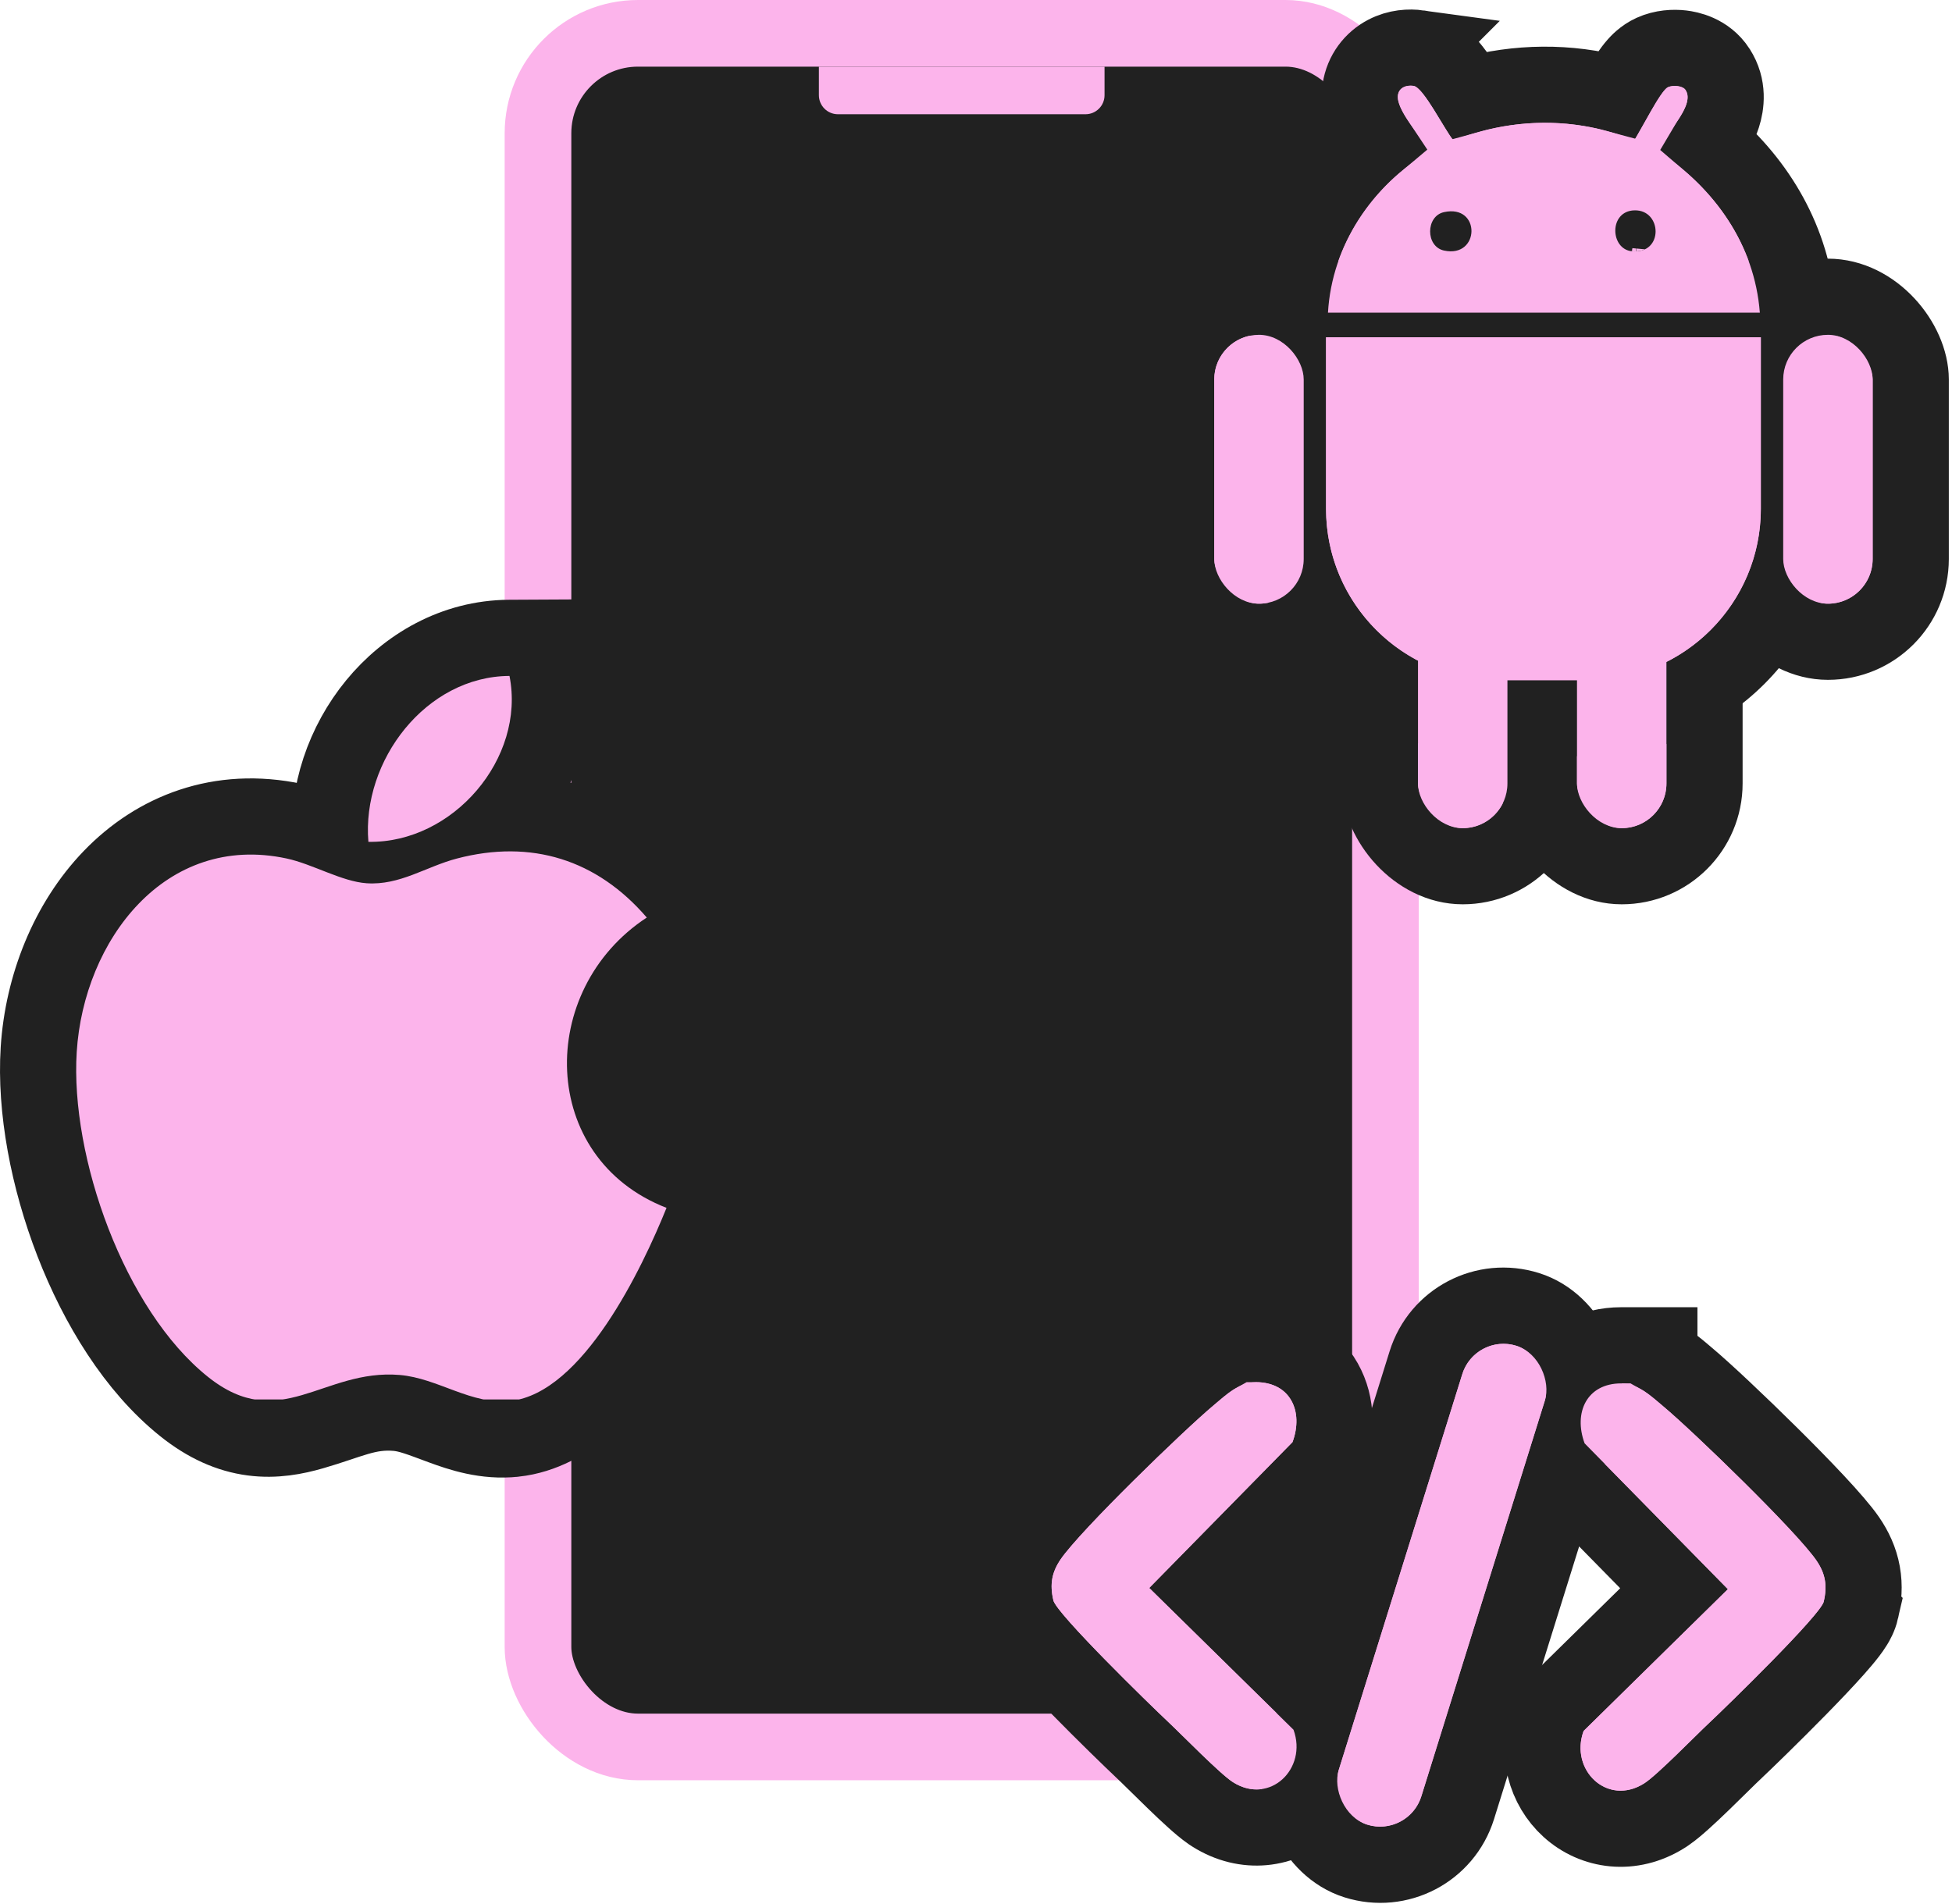
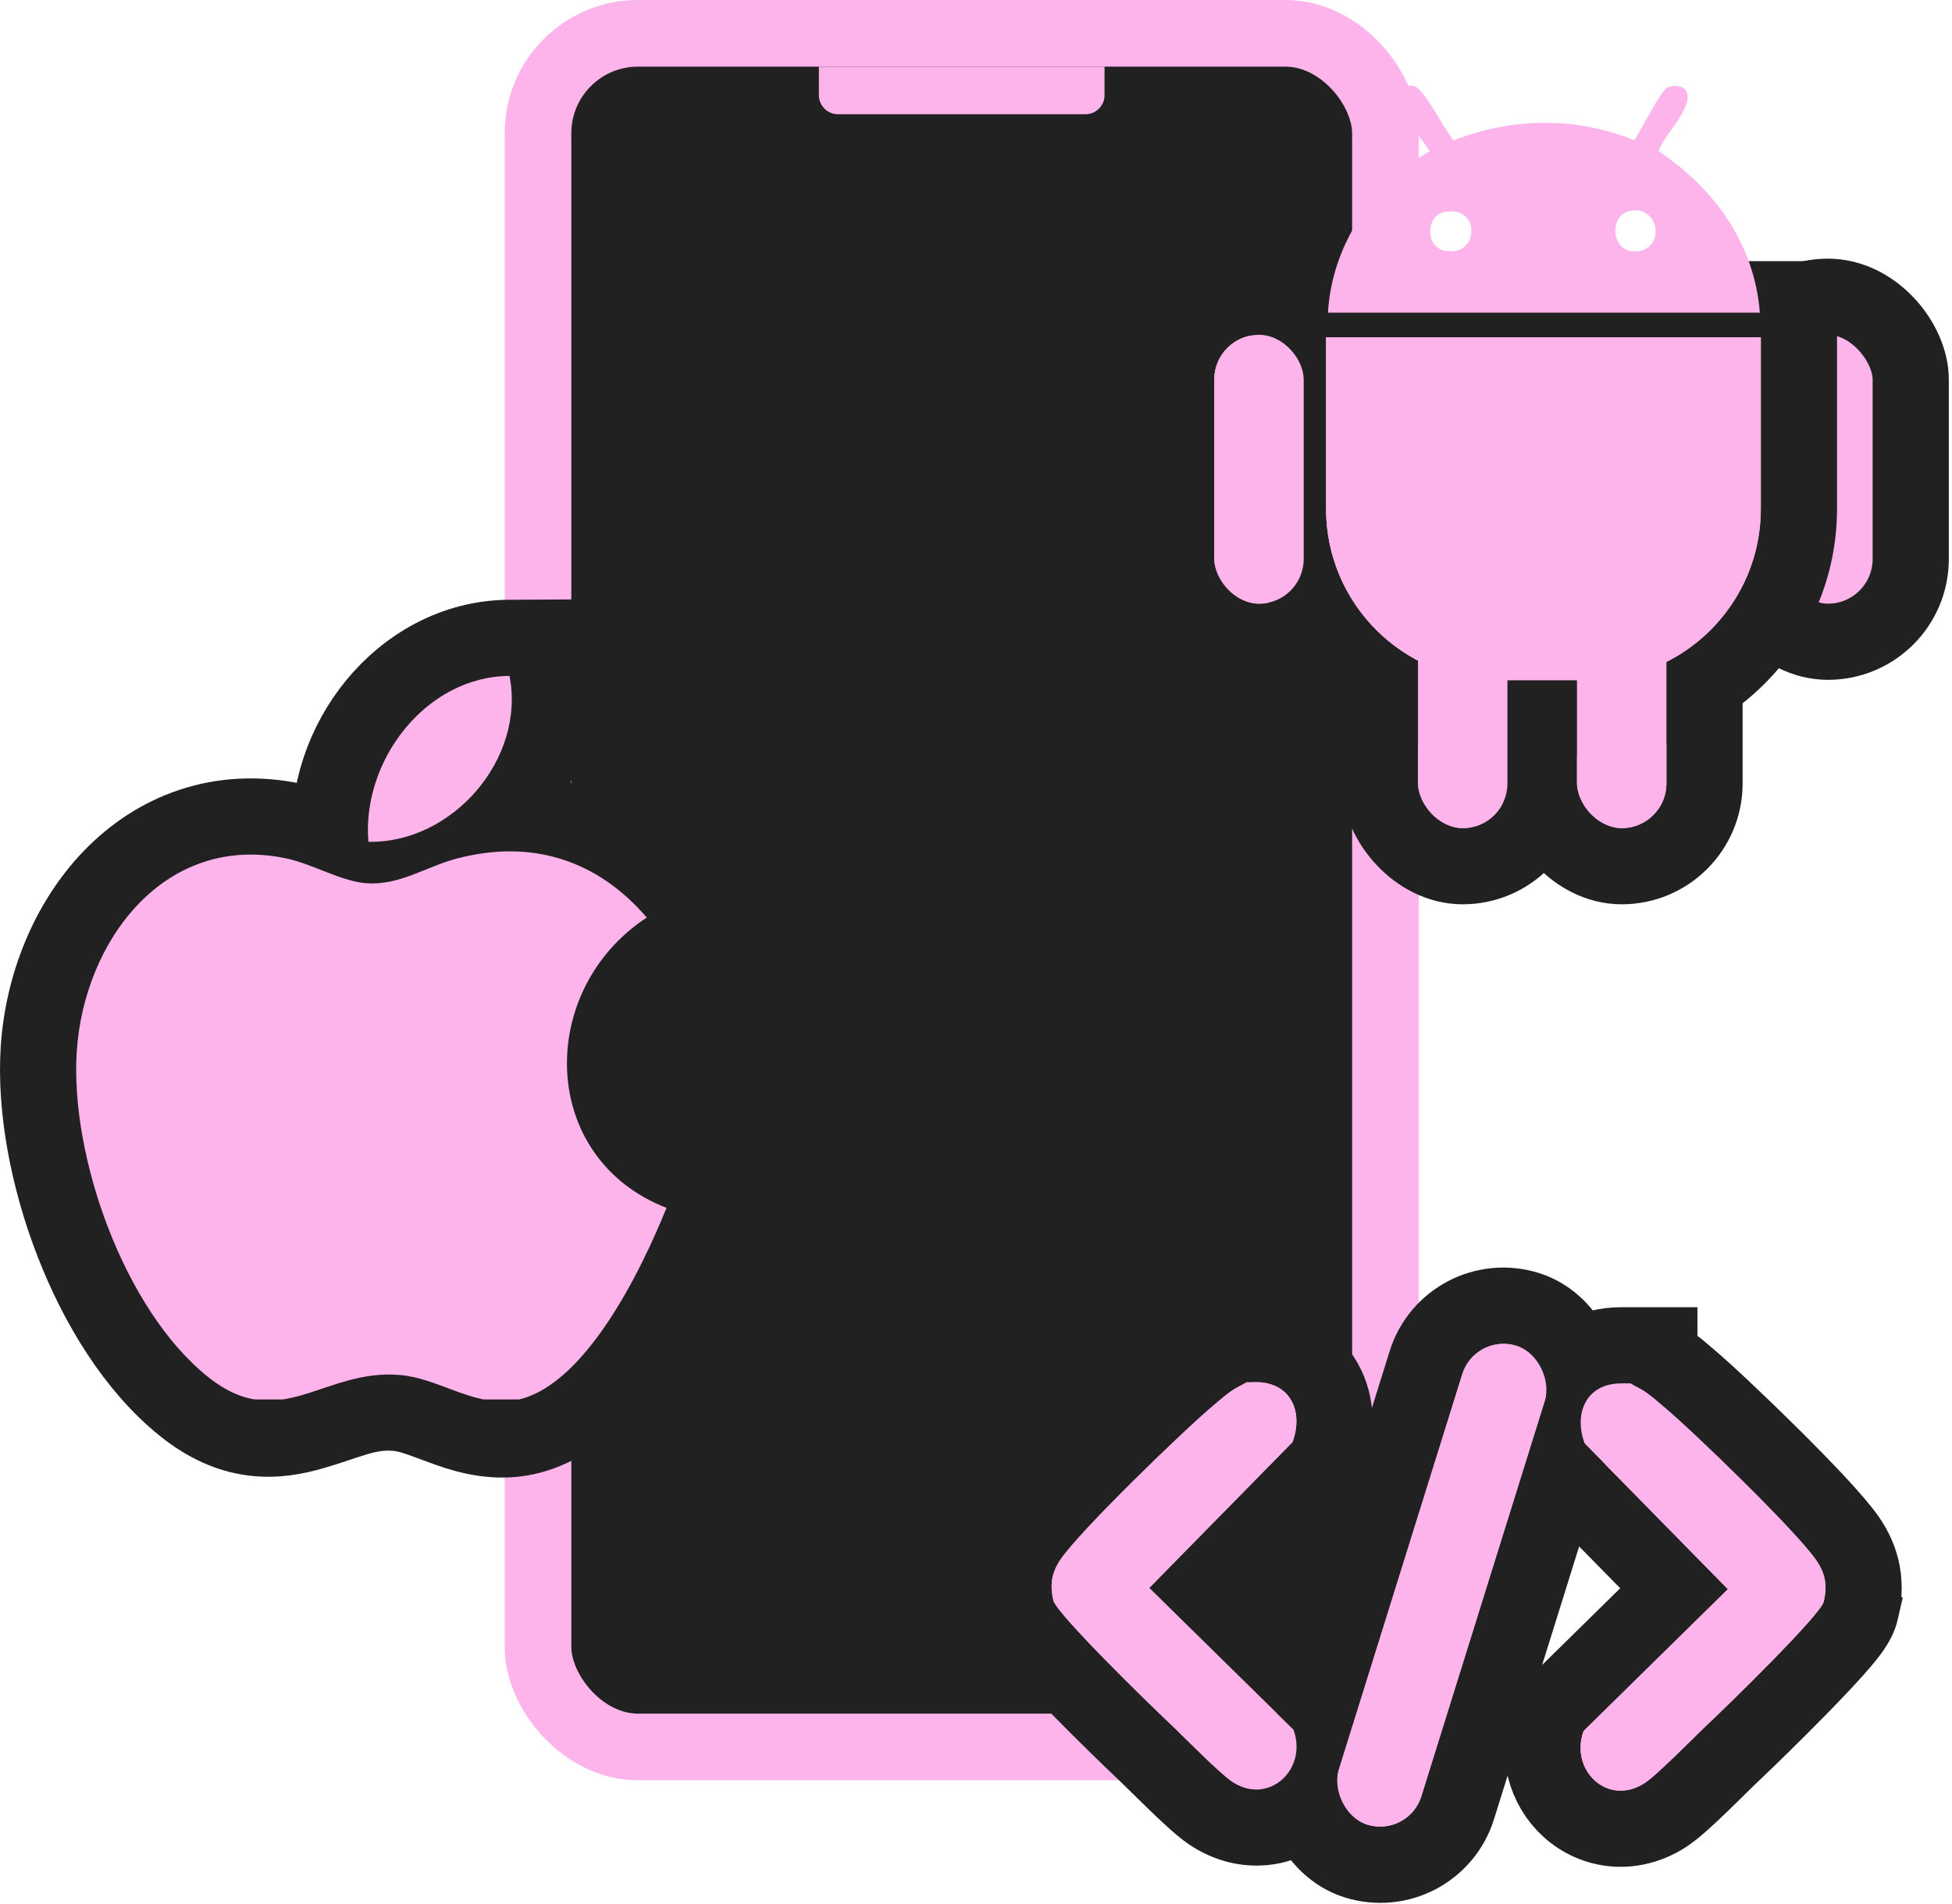
<svg xmlns="http://www.w3.org/2000/svg" width="205" height="200" viewBox="0 0 205 200" fill="none">
  <rect x="56.5" y="3.5" width="89" height="180" rx="10.5" fill="#212121" stroke="#FCB4EB" stroke-width="7" />
  <path d="M86 7H116V10C116 11.105 115.105 12 114 12H88C86.895 12 86 11.105 86 10V7Z" fill="#FCB4EB" />
  <path d="M46.965 86.312C56.258 83.872 64.724 86.52 70.959 93.77L73.932 97.228L70.117 99.726C65.541 102.723 63.334 107.67 63.557 112.327C63.775 116.896 66.309 121.15 71.448 123.146L75.228 124.614L73.708 128.373C72.386 131.645 70.068 136.803 67.013 141.317C65.485 143.575 63.685 145.803 61.624 147.564C59.576 149.315 57.032 150.804 54.056 151.132H54.055C50.987 151.469 48.31 150.549 46.389 149.842C44.218 149.043 42.979 148.526 41.639 148.414C38.589 148.159 36.724 149.262 32.828 150.385C31.056 150.896 28.917 151.331 26.515 151.014C24.059 150.689 21.691 149.629 19.331 147.741C14.193 143.632 10.238 137.148 7.66 130.497C5.071 123.817 3.672 116.455 4.066 110.237C4.488 103.58 7.123 96.882 11.691 92.149C16.369 87.303 23.062 84.581 30.931 86.264H30.933C32.706 86.644 34.545 87.417 35.79 87.899C37.268 88.472 38.151 88.744 38.78 88.788L38.779 88.789C39.675 88.849 40.595 88.644 41.93 88.144C43.029 87.731 45.091 86.805 46.965 86.314V86.312Z" fill="#212121" stroke="#212121" stroke-width="8" />
  <path d="M57.431 70.224C58.565 75.961 56.569 81.569 53.107 85.624C49.647 89.678 44.426 92.533 38.614 92.425L35.005 92.357L34.703 88.761C34.25 83.366 36.153 78.009 39.447 73.996C42.755 69.967 47.698 67.03 53.486 67L56.79 66.983L57.431 70.224Z" fill="#212121" stroke="#212121" stroke-width="8" />
  <g clip-path="url(#clip0_4689_483)">
    <path d="M69.999 126.875C67.441 133.206 61.221 146.318 53.618 147.156C49.506 147.608 46.018 144.766 41.971 144.428C33.92 143.756 29.402 150.673 21.829 144.618C13.051 137.596 7.359 121.505 8.058 110.49C8.798 98.803 17.335 87.447 30.094 90.175C32.846 90.765 35.873 92.596 38.504 92.778C41.995 93.016 44.733 91.034 47.98 90.182C55.794 88.13 62.688 90.289 67.926 96.379C56.314 103.983 56.541 121.647 69.999 126.875Z" fill="#FCB4EB" />
    <path d="M38.689 88.426C37.972 79.904 44.733 71.045 53.507 71C55.222 79.673 47.553 88.591 38.689 88.426Z" fill="#FCB4EB" />
  </g>
-   <path d="M151.706 26.02C152.141 26.228 152.481 26.191 152.507 26.189L152.088 24.298L151.706 26.02ZM151.706 26.02C151.564 25.953 151.412 25.86 151.258 25.73C150.68 25.246 150.53 24.636 150.535 24.241C150.54 23.848 150.698 23.295 151.223 22.855C151.375 22.727 151.538 22.63 151.701 22.557L152.087 24.297L151.706 26.02ZM171.42 26.064L171.762 22.411C172.436 22.474 173 22.858 173.316 23.295C173.584 23.664 173.643 24.008 173.64 24.248C173.636 24.492 173.56 24.923 173.188 25.359C172.747 25.877 172.156 26.083 171.754 26.094C171.649 26.096 171.536 26.086 171.42 26.064ZM171.42 26.064C171.045 25.991 170.63 25.786 170.313 25.427C169.969 25.037 169.869 24.62 169.872 24.294C169.875 23.96 169.998 23.427 170.481 22.961C170.945 22.515 171.433 22.422 171.659 22.41M171.42 26.064L171.681 23.257M171.659 22.41L171.681 23.257M171.659 22.41L171.681 23.257M171.659 22.41C171.703 22.408 171.738 22.409 171.76 22.411L171.681 23.257M145.535 5.624C146.757 4.985 148.023 4.926 148.985 5.058L148.984 5.059C150.278 5.235 151.156 5.938 151.494 6.227C151.929 6.598 152.286 7.008 152.549 7.336C153.081 7.999 153.593 8.789 154.008 9.453C154.098 9.598 154.21 9.783 154.331 9.981C159.385 8.593 164.689 8.519 169.793 9.899C169.823 9.846 169.853 9.792 169.883 9.739C170.245 9.105 170.664 8.394 171.076 7.791C171.28 7.493 171.534 7.143 171.823 6.815C172.012 6.601 172.603 5.935 173.525 5.517C174.619 5.02 175.784 4.973 176.635 5.074C177.313 5.155 179.215 5.494 180.375 7.284L180.378 7.289C181.57 9.135 181.273 11.045 180.91 12.168C180.556 13.265 179.951 14.234 179.521 14.881C179.517 14.888 179.511 14.894 179.507 14.901C184.598 19.266 188.248 25.294 188.808 32.534L189.14 36.843H135.465V32.725L135.472 32.609C135.88 25.557 139.416 19.289 144.585 14.952C144.21 14.388 143.804 13.724 143.484 13.026C143.164 12.328 142.623 10.968 142.858 9.397C143.116 7.674 144.164 6.342 145.535 5.624ZM152.089 24.293L152.511 26.189C153.131 26.05 153.615 25.662 153.891 25.246C154.134 24.88 154.192 24.544 154.192 24.312C154.193 24.081 154.137 23.736 153.888 23.358C153.603 22.929 153.114 22.545 152.506 22.41L152.089 24.293ZM152.505 22.41C152.505 22.41 152.345 22.377 152.076 22.433C151.954 22.458 151.828 22.5 151.702 22.557L152.088 24.292L152.505 22.41Z" fill="#FCB4EB" stroke="#212121" stroke-width="8" />
  <rect x="183.273" y="31.169" width="17.393" height="36.242" rx="8.696" fill="#FCB4EB" stroke="#212121" stroke-width="8" />
  <rect x="123.523" y="31.169" width="17.393" height="36.242" rx="8.696" fill="#FCB4EB" stroke="#212121" stroke-width="8" />
  <rect x="144.918" y="54.747" width="17.393" height="36.242" rx="8.696" fill="#FCB4EB" stroke="#212121" stroke-width="8" />
  <rect x="161.617" y="54.747" width="17.393" height="36.242" rx="8.696" fill="#FCB4EB" stroke="#212121" stroke-width="8" />
  <path d="M188.925 31.429V53.444C188.925 65.594 179.075 75.444 166.925 75.444H157.266C145.116 75.444 135.266 65.594 135.266 53.444V31.429H188.925Z" fill="#FCB4EB" stroke="#212121" stroke-width="8" />
  <g clip-path="url(#clip1_4689_483)">
    <path d="M139.465 32.84C139.874 25.761 144.114 19.488 150.147 15.887C149.304 14.467 146.585 11.524 146.815 9.99C146.932 9.194 147.686 8.917 148.443 9.021C149.52 9.166 151.751 13.77 152.662 14.744C158.811 12.335 165.499 12.242 171.635 14.734C172.308 13.773 174.372 9.521 175.178 9.158C175.664 8.938 176.707 8.979 177.018 9.459C178.114 11.156 174.657 14.172 174.195 15.892C180.065 19.784 184.266 25.681 184.819 32.843H139.465V32.84ZM171.651 22.095C168.943 22.165 169.084 26.178 171.39 26.394C174.743 26.704 174.568 22.02 171.651 22.095ZM151.642 22.284C149.721 22.712 149.698 25.886 151.642 26.316C155.44 27.155 155.558 21.416 151.642 22.284Z" fill="#FCB4EB" />
-     <rect x="187.273" y="35.169" width="9.393" height="28.242" rx="4.696" fill="#FCB4EB" />
    <rect x="127.523" y="35.169" width="9.393" height="28.242" rx="4.696" fill="#FCB4EB" />
    <rect x="148.918" y="58.747" width="9.393" height="28.242" rx="4.696" fill="#FCB4EB" />
    <rect x="165.617" y="58.747" width="9.393" height="28.242" rx="4.696" fill="#FCB4EB" />
    <path d="M139.262 35.429H184.921V53.444C184.921 63.385 176.862 71.444 166.921 71.444H157.262C147.321 71.444 139.262 63.385 139.262 53.444V35.429Z" fill="#FCB4EB" />
  </g>
  <path d="M131.891 141.183C134.944 141.183 137.647 142.563 139.107 145.164C140.474 147.598 140.386 150.443 139.491 152.867L139.194 153.673L138.593 154.285L126.348 166.751L138.648 178.842L139.294 179.476L139.604 180.326C140.907 183.908 139.853 187.606 137.362 189.863C134.764 192.218 130.835 192.781 127.354 190.584L127.104 190.419C126.516 190.014 125.896 189.476 125.393 189.024C124.751 188.449 124.039 187.773 123.35 187.106C121.887 185.692 120.65 184.444 119.895 183.737L119.89 183.732C118.933 182.834 115.971 179.964 113.202 177.137C111.82 175.725 110.447 174.285 109.385 173.089C108.859 172.496 108.363 171.913 107.97 171.396C107.775 171.139 107.564 170.845 107.377 170.538C107.246 170.324 106.895 169.742 106.723 168.986L106.724 168.985C106.445 167.766 106.331 166.469 106.576 165.107C106.824 163.733 107.389 162.552 108.11 161.502L108.112 161.499C109.419 159.599 112.961 155.928 116.223 152.693C119.59 149.355 123.185 145.972 124.908 144.532C125.374 144.142 126.338 143.275 127.328 142.633C127.503 142.519 127.692 142.408 127.891 142.296V141.183H131.891Z" fill="#FCB4EB" stroke="#212121" stroke-width="8" />
  <path d="M170.266 141.312C167.212 141.312 164.509 142.692 163.049 145.293C161.682 147.727 161.77 150.572 162.665 152.996L162.962 153.802L163.563 154.414L175.809 166.88L163.508 178.971L162.862 179.604L162.553 180.455C161.249 184.037 162.303 187.735 164.794 189.992C167.392 192.346 171.321 192.91 174.802 190.713L175.052 190.548C175.64 190.143 176.261 189.605 176.764 189.153C177.405 188.578 178.118 187.902 178.807 187.235C180.269 185.821 181.506 184.573 182.262 183.866L182.267 183.861C183.223 182.963 186.185 180.093 188.954 177.266C190.336 175.854 191.709 174.414 192.771 173.218C193.298 172.625 193.793 172.042 194.187 171.524C194.381 171.268 194.592 170.974 194.779 170.667C194.91 170.453 195.262 169.871 195.434 169.115L195.433 169.114C195.711 167.895 195.825 166.598 195.58 165.236C195.333 163.862 194.767 162.681 194.046 161.631L194.044 161.628C192.737 159.728 189.196 156.057 185.934 152.822C182.566 149.484 178.971 146.101 177.248 144.661C176.782 144.271 175.818 143.404 174.828 142.762C174.653 142.648 174.464 142.537 174.266 142.425V141.312H170.266Z" fill="#FCB4EB" stroke="#212121" stroke-width="8" />
  <rect x="-2.623" y="-5.021" width="17.099" height="60.657" rx="8.55" transform="matrix(0.954 0.301 -0.298 0.955 153.308 140.56)" fill="#FCB4EB" stroke="#212121" stroke-width="8" />
  <g clip-path="url(#clip2_4689_483)">
    <path d="M131.89 145.183C135.514 145.183 136.929 148.257 135.739 151.482L120.692 166.801L135.845 181.694C137.335 185.787 133.358 189.646 129.488 187.201C128.139 186.35 124.171 182.261 122.628 180.817C120.803 179.103 110.941 169.494 110.623 168.099C110.235 166.402 110.456 165.153 111.408 163.766C113.502 160.723 124.307 150.246 127.473 147.601C128.765 146.52 130.127 145.187 131.89 145.187V145.183Z" fill="#FCB4EB" />
    <path d="M170.266 145.312C166.642 145.312 165.227 148.386 166.417 151.611L181.464 166.93L166.312 181.823C164.821 185.916 168.798 189.775 172.669 187.329C174.018 186.479 177.985 182.39 179.528 180.946C181.354 179.232 191.216 169.623 191.533 168.228C191.921 166.531 191.701 165.282 190.748 163.895C188.654 160.852 177.849 150.375 174.683 147.73C173.392 146.649 172.029 145.316 170.266 145.316V145.312Z" fill="#FCB4EB" />
    <rect width="9.099" height="52.657" rx="4.55" transform="matrix(0.954 0.301 -0.298 0.955 154.926 140)" fill="#FCB4EB" />
  </g>
  <defs>
    <clipPath id="clip0_4689_483">
      <rect width="62" height="76" fill="white" transform="translate(8 71)" />
    </clipPath>
    <clipPath id="clip1_4689_483">
      <rect width="70" height="78" fill="white" transform="translate(127 9)" />
    </clipPath>
    <clipPath id="clip2_4689_483">
      <rect width="82" height="53" fill="white" transform="translate(110 140)" />
    </clipPath>
  </defs>
</svg>